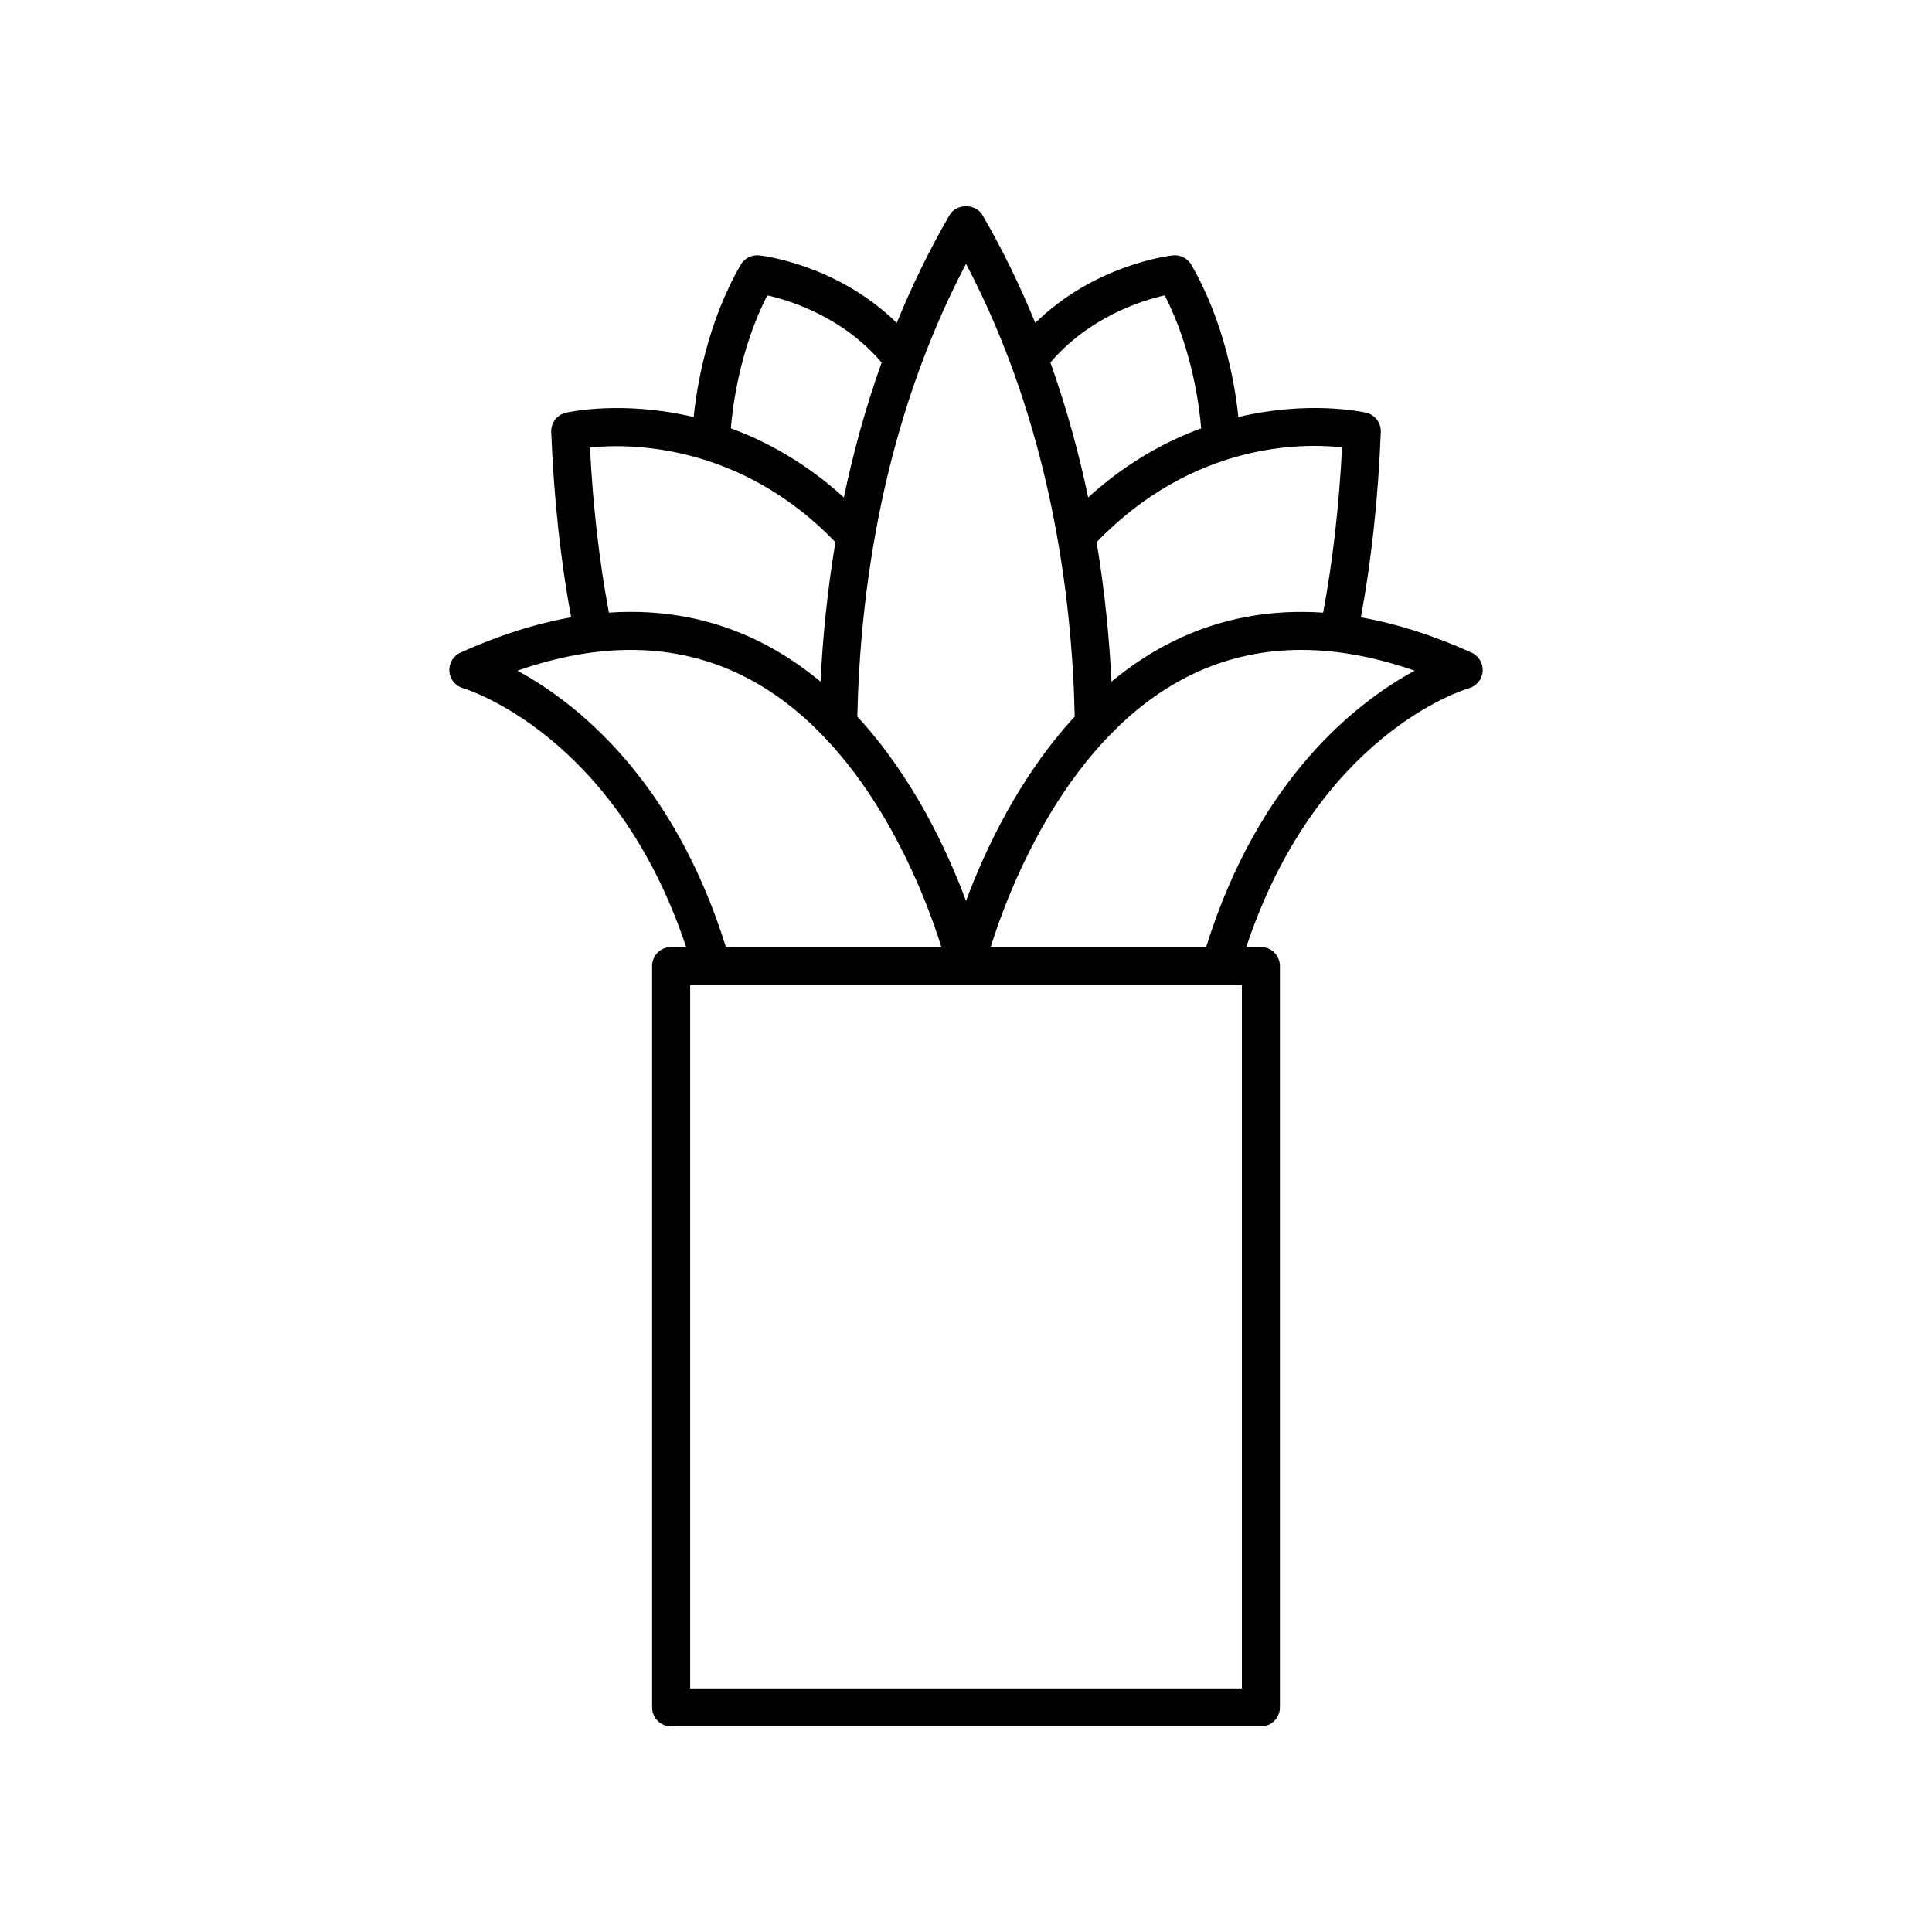
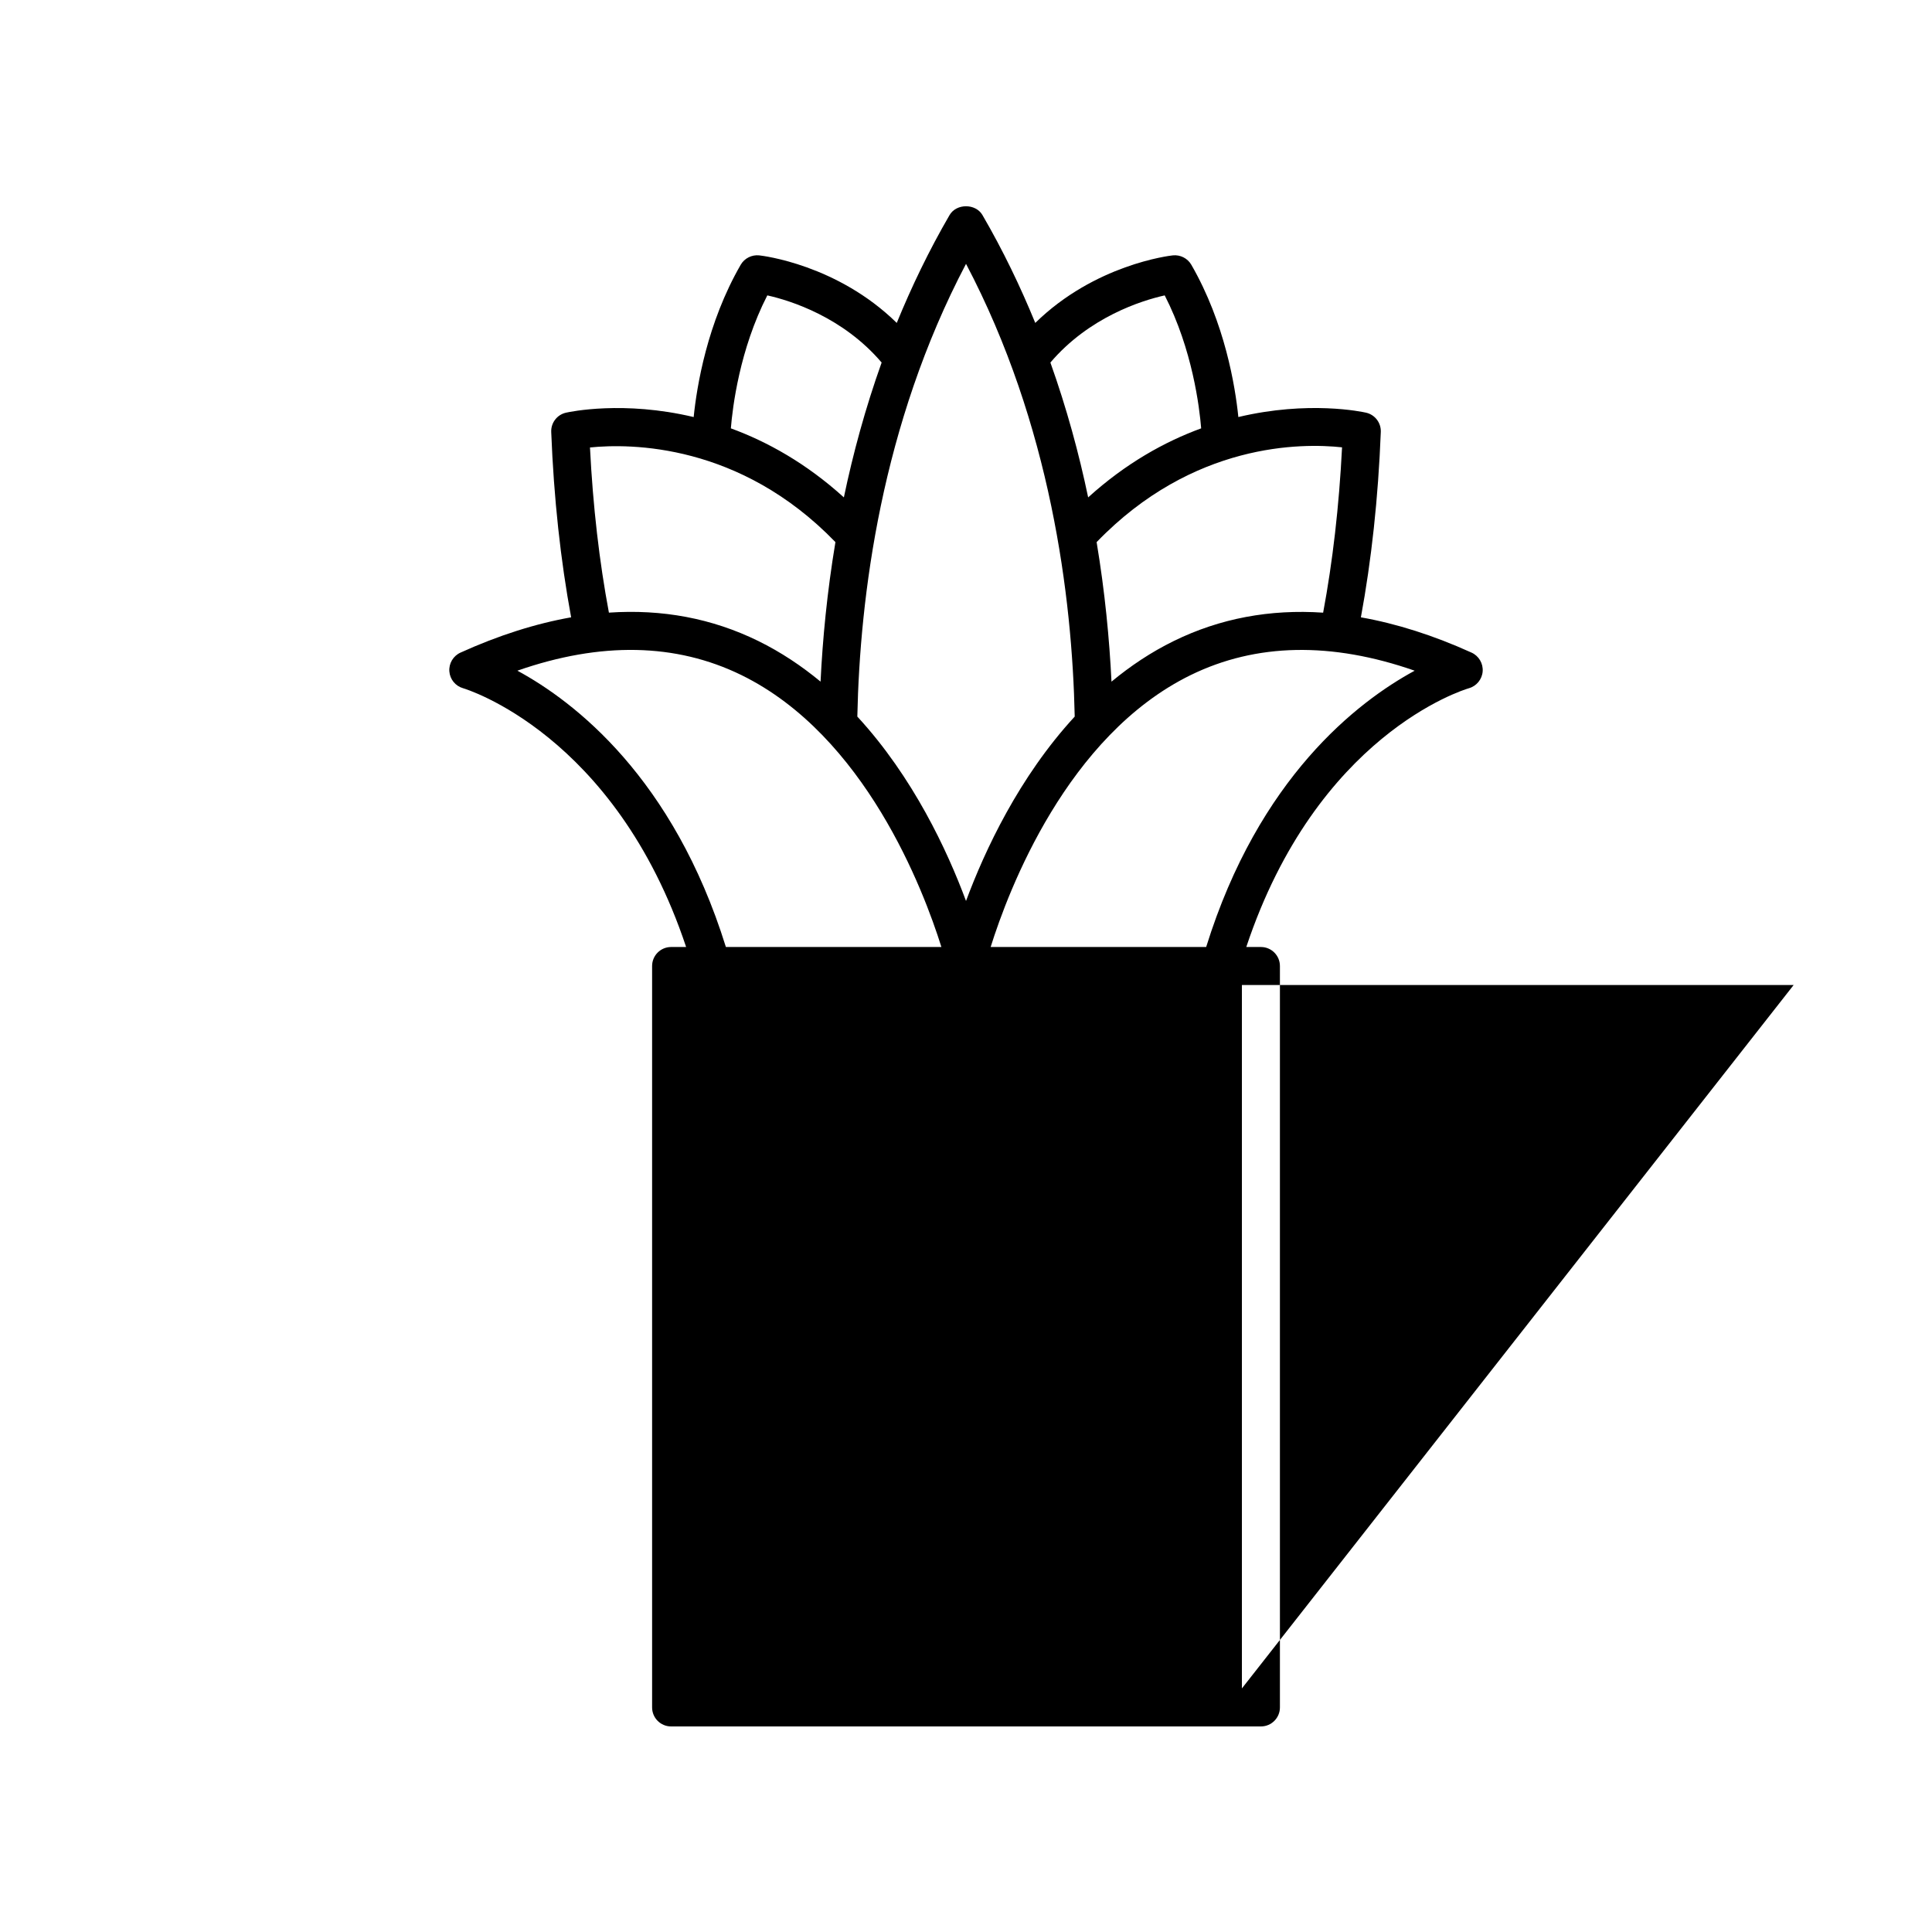
<svg xmlns="http://www.w3.org/2000/svg" fill="#000000" width="800px" height="800px" version="1.1" viewBox="144 144 512 512">
-   <path d="m533.27 326.39c2.035-0.574 3.492-2.363 3.652-4.469 0.156-2.109-1.02-4.094-2.941-4.969-10.125-4.59-19.906-7.684-29.332-9.355 2.789-15.086 4.594-31.551 5.277-49.129 0.094-2.426-1.551-4.57-3.91-5.106-1.023-0.234-15.234-3.269-33.84 1.156-0.824-8.109-3.543-24.898-12.465-40.355-0.992-1.727-2.941-2.691-4.898-2.488-0.926 0.098-20.684 2.445-36.457 17.902-3.926-9.598-8.527-19.184-14-28.59-1.801-3.102-6.906-3.102-8.707 0-5.469 9.406-10.074 18.992-14 28.59-15.77-15.461-35.531-17.805-36.457-17.902-1.953-0.203-3.906 0.762-4.898 2.488-8.922 15.457-11.641 32.246-12.465 40.359-18.602-4.422-32.812-1.387-33.84-1.156-2.359 0.531-4.004 2.676-3.91 5.102 0.684 17.578 2.488 34.039 5.277 49.125-9.426 1.672-19.203 4.769-29.332 9.359-1.922 0.875-3.102 2.859-2.941 4.969 0.156 2.106 1.613 3.891 3.652 4.469 0.414 0.117 40.262 12.027 59.094 68.574h-3.977c-2.785 0-5.039 2.254-5.039 5.039v196.48c0 2.785 2.254 5.039 5.039 5.039h156.3c2.785 0 5.039-2.254 5.039-5.039v-196.48c0-2.785-2.254-5.039-5.039-5.039h-3.875c18.691-56.105 57.316-68.086 58.992-68.574zm-33.613-63.84c-0.785 15.652-2.492 30.324-5.012 43.812-14.117-0.957-27.348 1.516-39.562 7.5-6.051 2.965-11.535 6.648-16.527 10.781-0.547-11.219-1.73-23.711-3.941-36.977 25.551-26.477 54.469-26.27 65.043-25.117zm-46.996-40.27c7.359 14.359 9.211 29.688 9.66 35.238-9.641 3.531-19.938 9.227-29.949 18.297-2.426-11.609-5.688-23.625-10.008-35.738 10.258-12.039 24.098-16.41 30.297-17.797zm-52.656-8.359c22.445 42.668 28.133 88.227 28.805 119.98-14.777 16.031-23.852 35.531-28.805 48.867-4.953-13.336-14.027-32.836-28.805-48.867 0.668-31.758 6.356-77.316 28.805-119.98zm-52.66 8.359c6.207 1.387 20.043 5.758 30.297 17.797-4.324 12.113-7.586 24.129-10.008 35.738-10.012-9.07-20.309-14.766-29.949-18.297 0.449-5.551 2.301-20.879 9.66-35.238zm-46.996 40.305c10.609-1.082 39.723-1.145 65.047 25.082-2.215 13.266-3.398 25.754-3.941 36.973-4.992-4.129-10.477-7.812-16.527-10.781-12.215-5.992-25.449-8.465-39.562-7.504-2.527-13.473-4.234-28.133-5.016-43.77zm-19.242 59.152c22.09-7.703 42.008-7.32 59.344 1.152 32.82 16.059 48.309 57.016 53.027 72.074h-57.113c-13.961-44.859-40.09-65.008-55.258-73.227zm192.01 269.71h-146.22v-186.41h146.22zm-9.473-196.48h-57.113c4.719-15.059 20.207-56.016 53.027-72.074 17.34-8.473 37.266-8.855 59.344-1.152-15.164 8.219-41.297 28.367-55.258 73.227z" />
+   <path d="m533.27 326.39c2.035-0.574 3.492-2.363 3.652-4.469 0.156-2.109-1.02-4.094-2.941-4.969-10.125-4.59-19.906-7.684-29.332-9.355 2.789-15.086 4.594-31.551 5.277-49.129 0.094-2.426-1.551-4.57-3.91-5.106-1.023-0.234-15.234-3.269-33.84 1.156-0.824-8.109-3.543-24.898-12.465-40.355-0.992-1.727-2.941-2.691-4.898-2.488-0.926 0.098-20.684 2.445-36.457 17.902-3.926-9.598-8.527-19.184-14-28.59-1.801-3.102-6.906-3.102-8.707 0-5.469 9.406-10.074 18.992-14 28.59-15.77-15.461-35.531-17.805-36.457-17.902-1.953-0.203-3.906 0.762-4.898 2.488-8.922 15.457-11.641 32.246-12.465 40.359-18.602-4.422-32.812-1.387-33.84-1.156-2.359 0.531-4.004 2.676-3.91 5.102 0.684 17.578 2.488 34.039 5.277 49.125-9.426 1.672-19.203 4.769-29.332 9.359-1.922 0.875-3.102 2.859-2.941 4.969 0.156 2.106 1.613 3.891 3.652 4.469 0.414 0.117 40.262 12.027 59.094 68.574h-3.977c-2.785 0-5.039 2.254-5.039 5.039v196.48c0 2.785 2.254 5.039 5.039 5.039h156.3c2.785 0 5.039-2.254 5.039-5.039v-196.48c0-2.785-2.254-5.039-5.039-5.039h-3.875c18.691-56.105 57.316-68.086 58.992-68.574zm-33.613-63.84c-0.785 15.652-2.492 30.324-5.012 43.812-14.117-0.957-27.348 1.516-39.562 7.5-6.051 2.965-11.535 6.648-16.527 10.781-0.547-11.219-1.73-23.711-3.941-36.977 25.551-26.477 54.469-26.27 65.043-25.117zm-46.996-40.27c7.359 14.359 9.211 29.688 9.66 35.238-9.641 3.531-19.938 9.227-29.949 18.297-2.426-11.609-5.688-23.625-10.008-35.738 10.258-12.039 24.098-16.41 30.297-17.797zm-52.656-8.359c22.445 42.668 28.133 88.227 28.805 119.98-14.777 16.031-23.852 35.531-28.805 48.867-4.953-13.336-14.027-32.836-28.805-48.867 0.668-31.758 6.356-77.316 28.805-119.98zm-52.66 8.359c6.207 1.387 20.043 5.758 30.297 17.797-4.324 12.113-7.586 24.129-10.008 35.738-10.012-9.07-20.309-14.766-29.949-18.297 0.449-5.551 2.301-20.879 9.66-35.238zm-46.996 40.305c10.609-1.082 39.723-1.145 65.047 25.082-2.215 13.266-3.398 25.754-3.941 36.973-4.992-4.129-10.477-7.812-16.527-10.781-12.215-5.992-25.449-8.465-39.562-7.504-2.527-13.473-4.234-28.133-5.016-43.77zm-19.242 59.152c22.09-7.703 42.008-7.32 59.344 1.152 32.82 16.059 48.309 57.016 53.027 72.074h-57.113c-13.961-44.859-40.09-65.008-55.258-73.227zm192.01 269.71v-186.41h146.22zm-9.473-196.48h-57.113c4.719-15.059 20.207-56.016 53.027-72.074 17.34-8.473 37.266-8.855 59.344-1.152-15.164 8.219-41.297 28.367-55.258 73.227z" />
</svg>